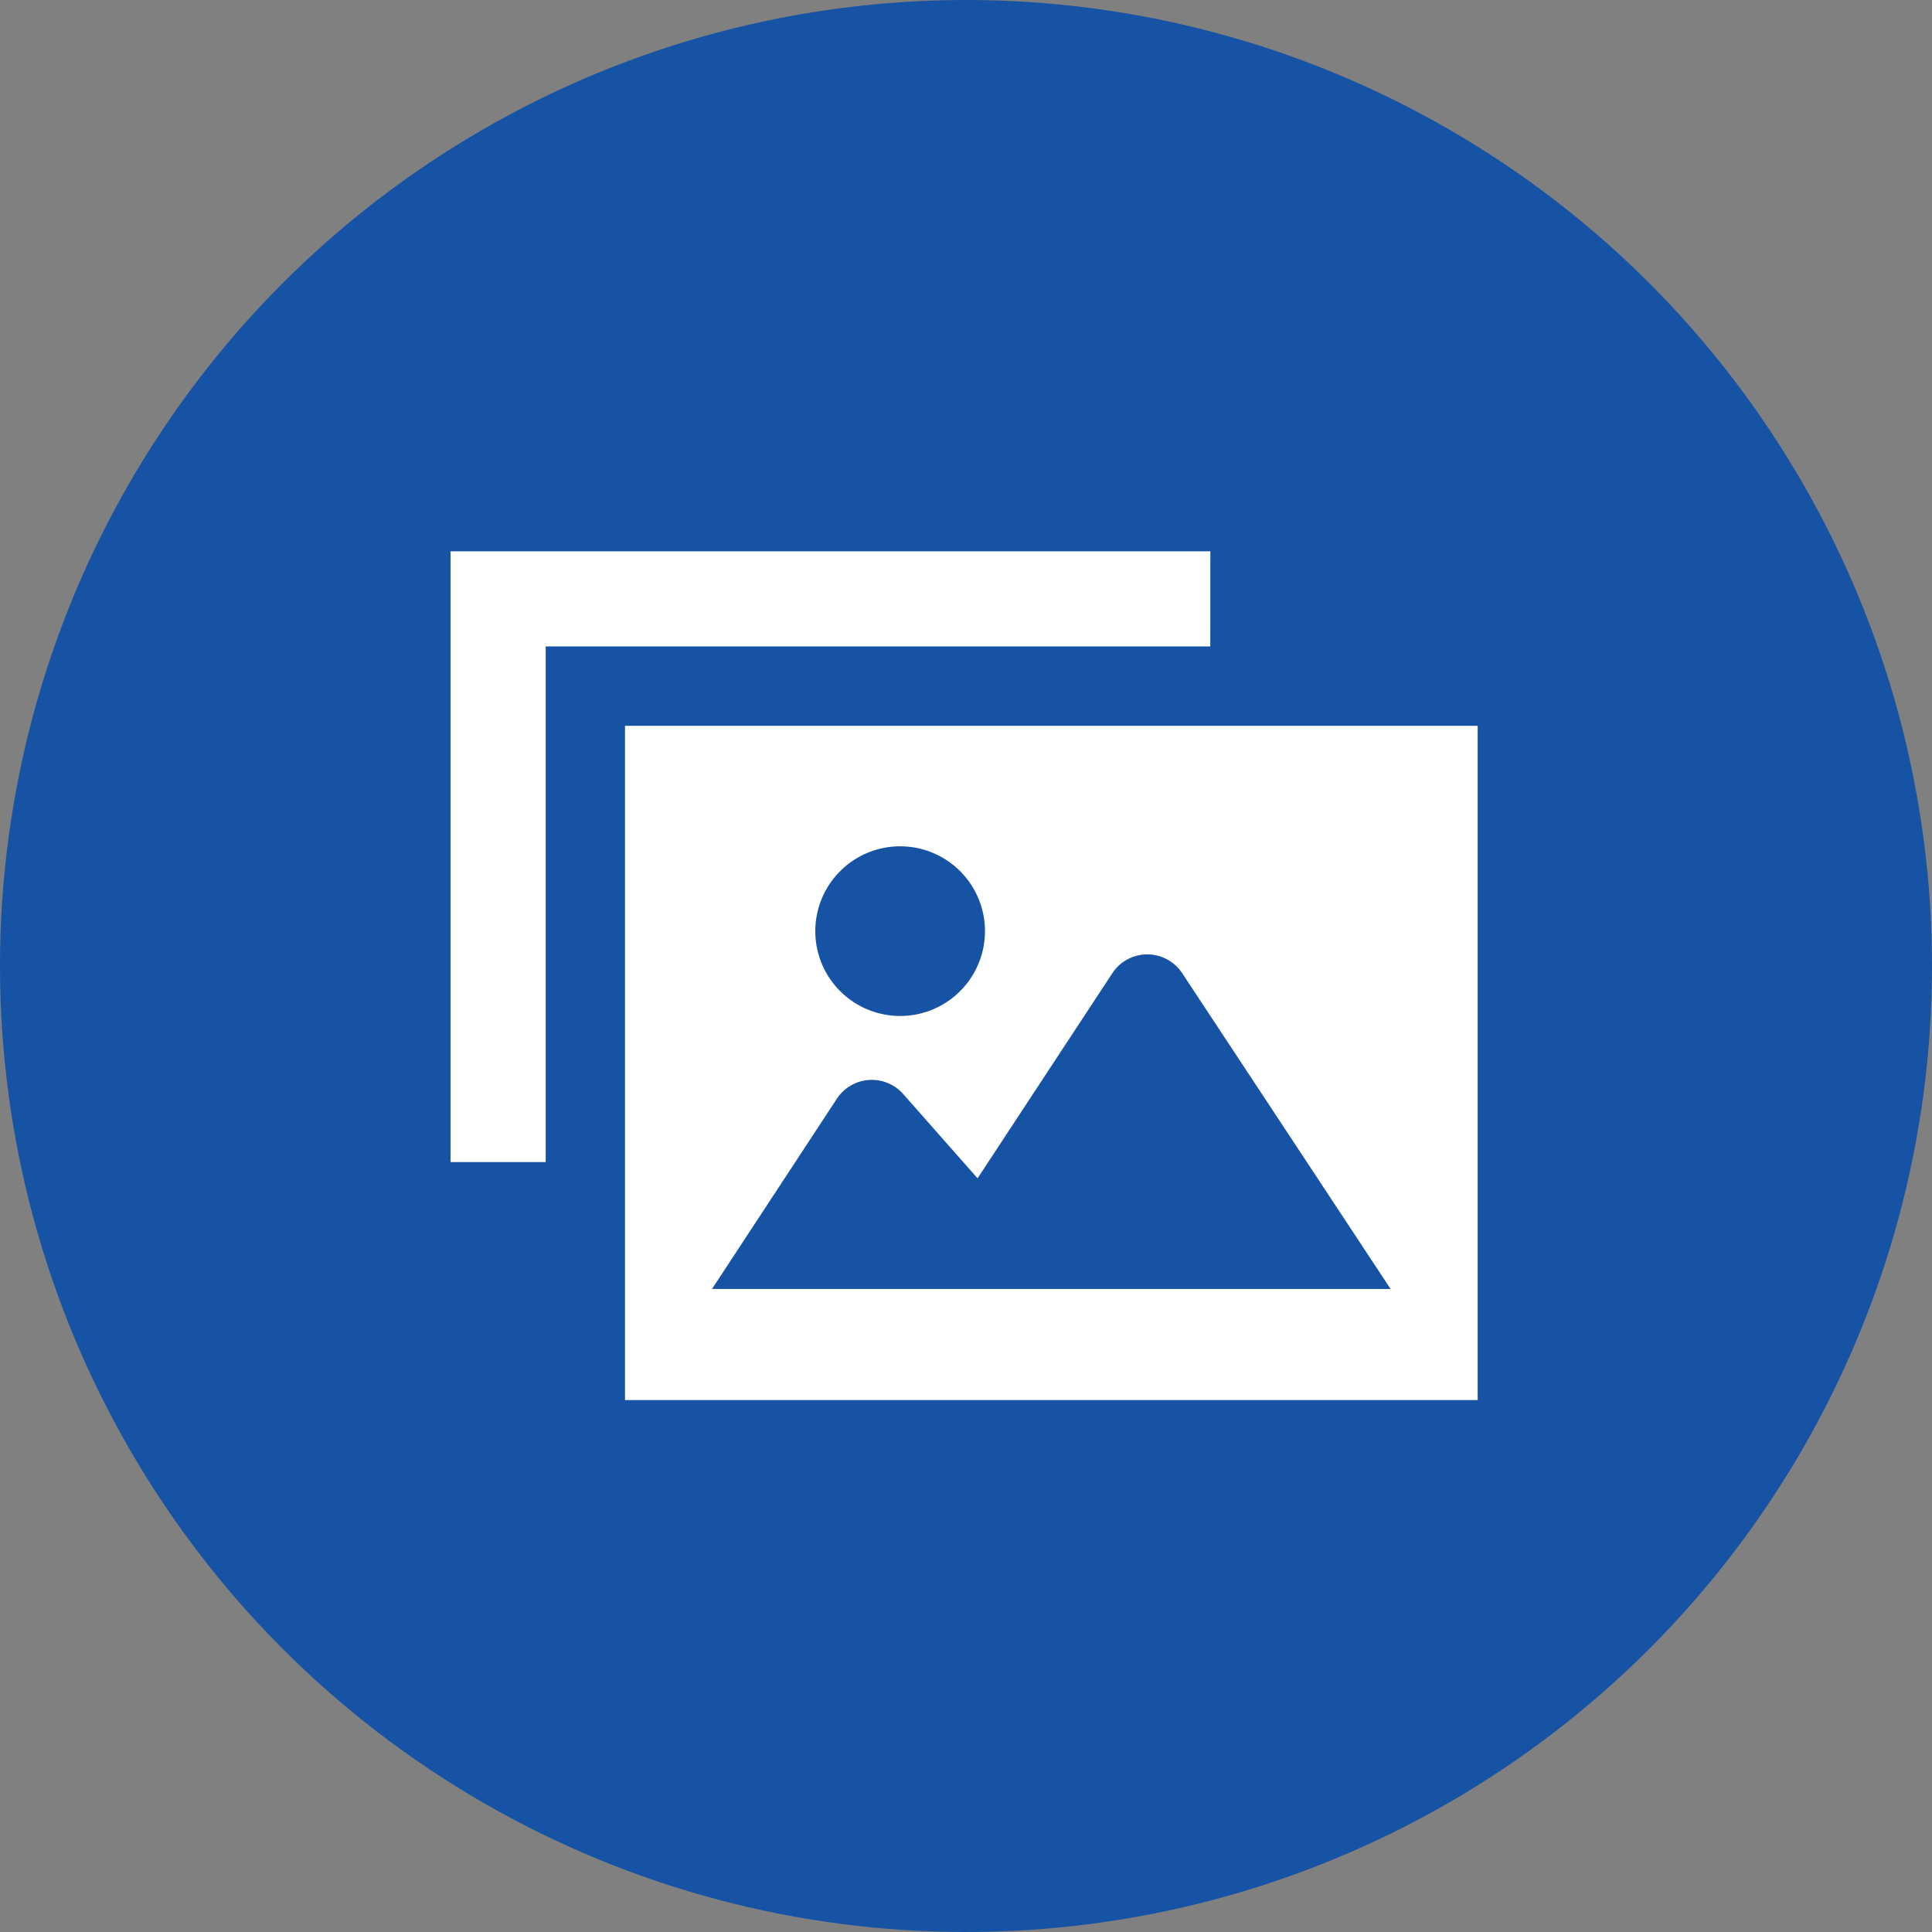
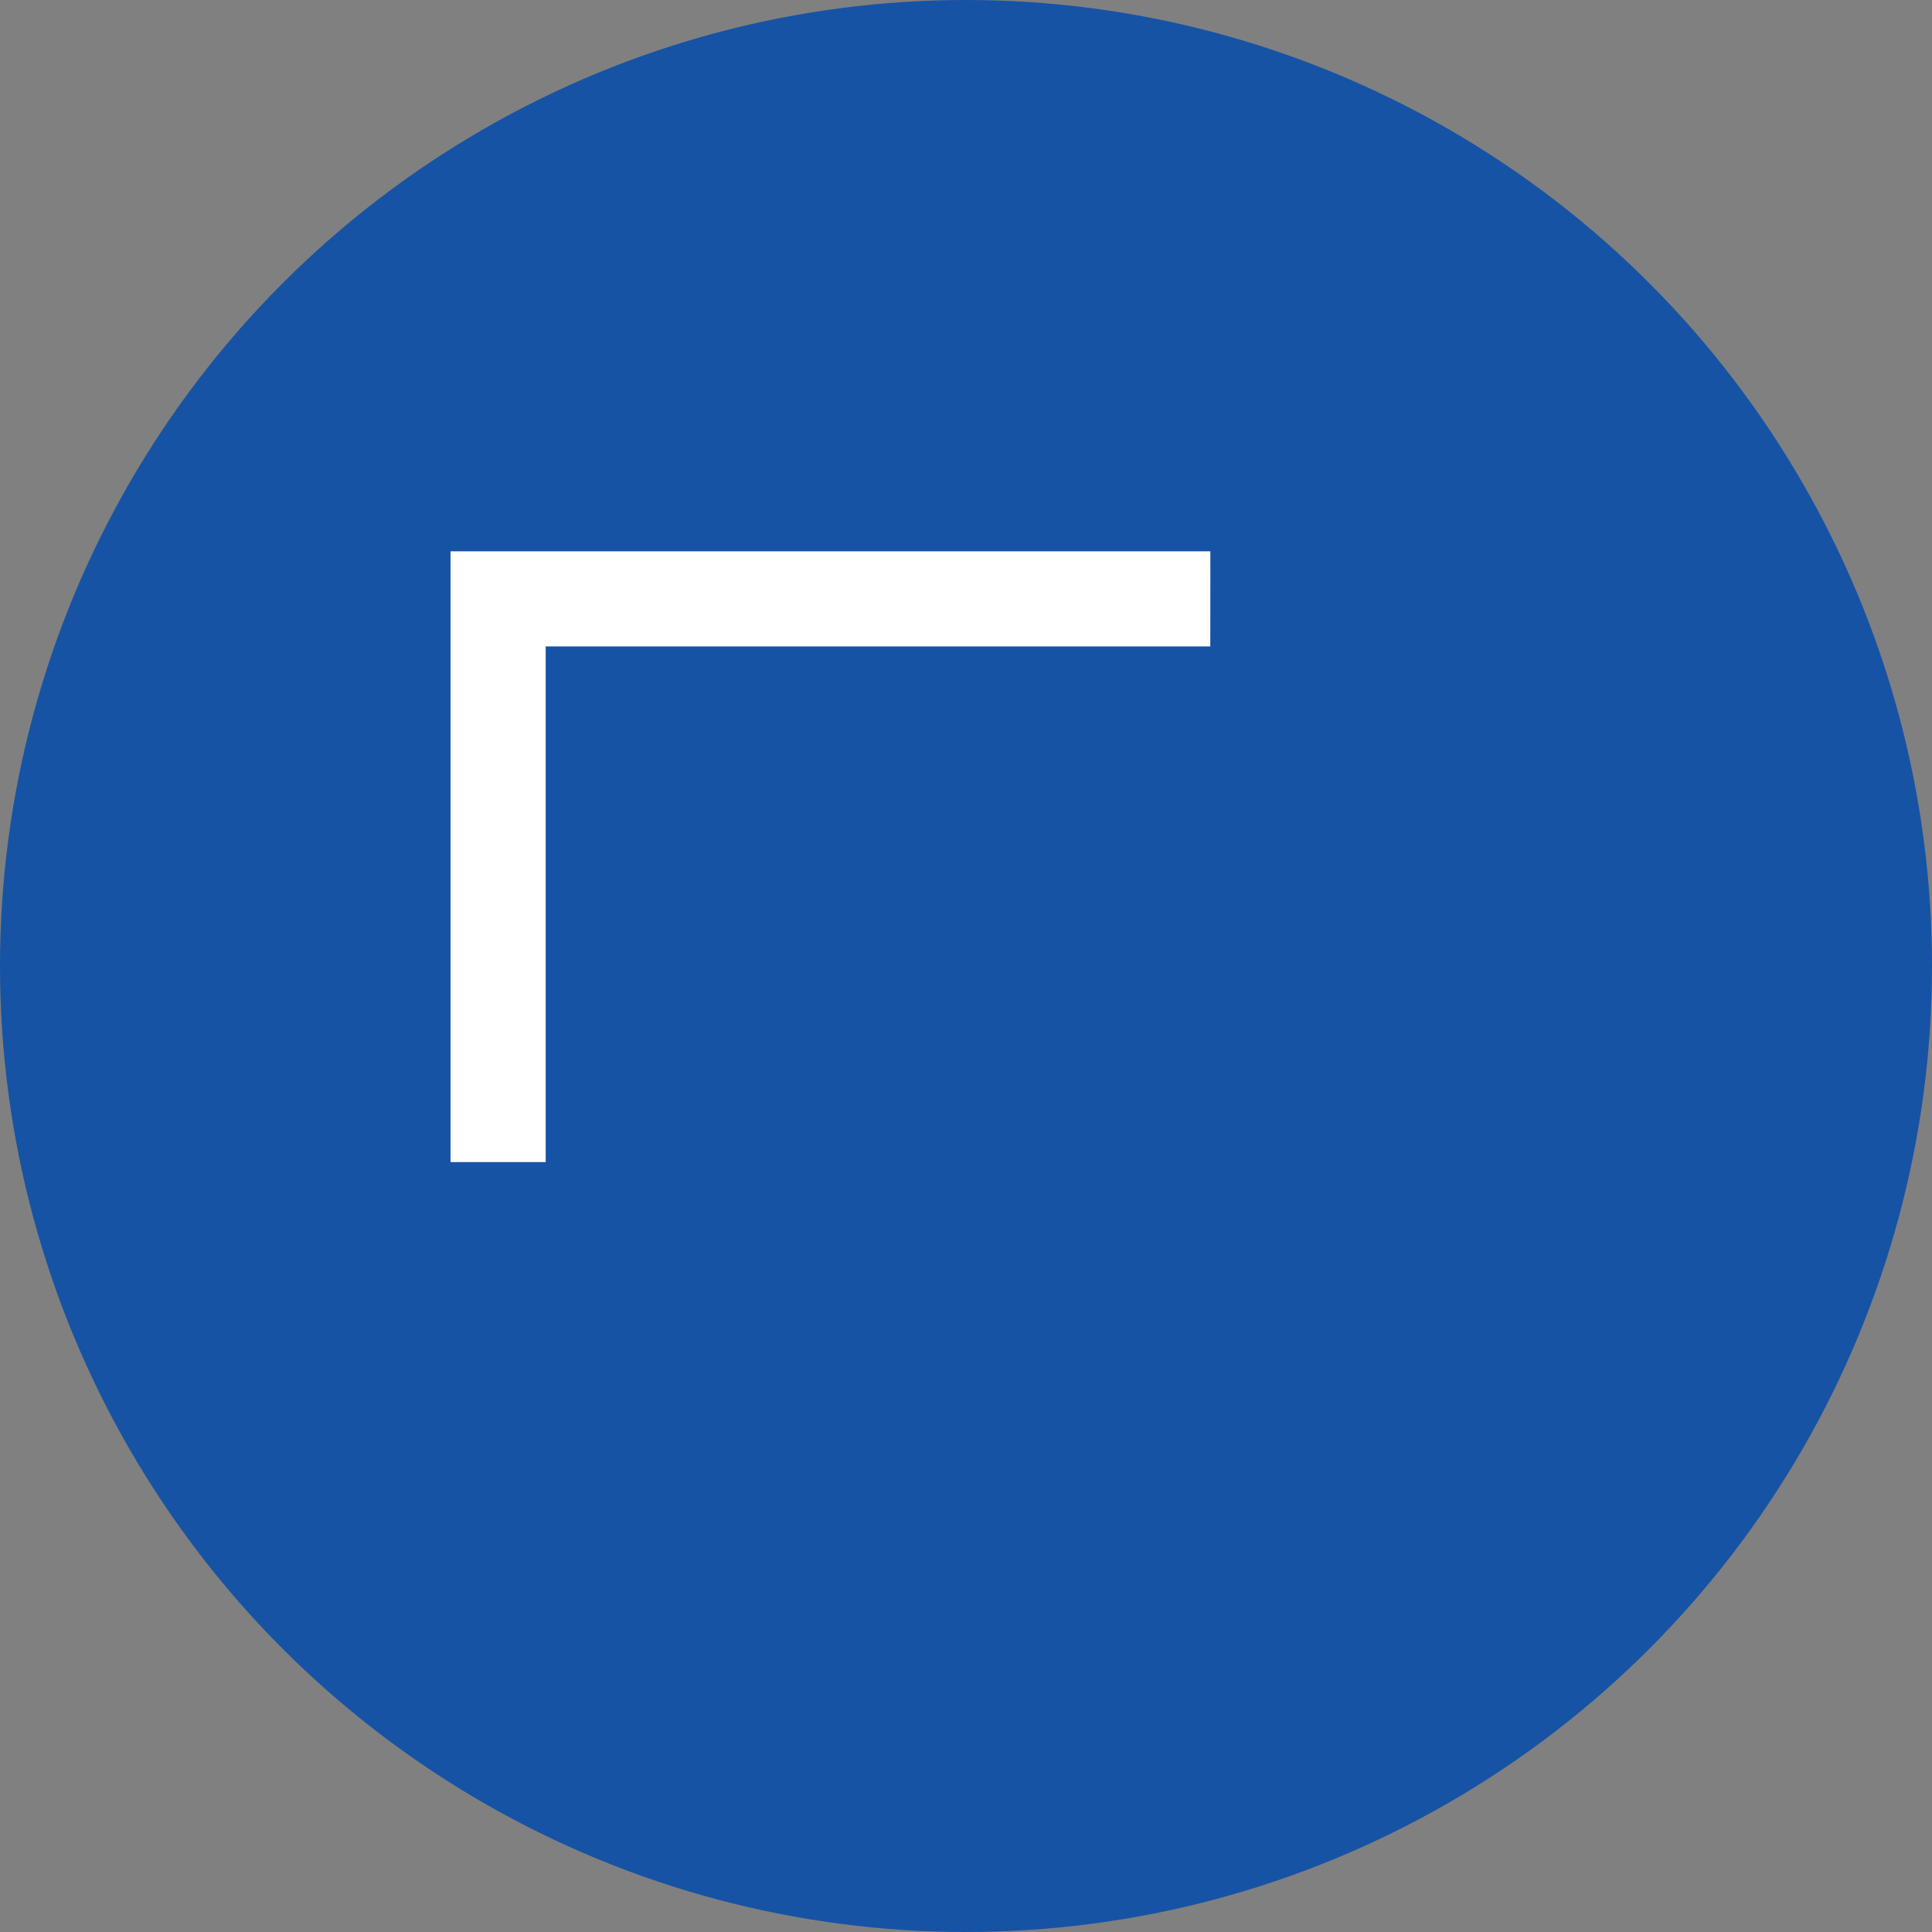
<svg xmlns="http://www.w3.org/2000/svg" width="100" height="100" viewBox="0 0 100 100">
  <rect x="0" y="0" width="100" height="100" fill="#808080" stroke="none" />
  <g id="グループ_262" data-name="グループ 262" transform="translate(-240 -4566)">
    <circle id="楕円形_61" data-name="楕円形 61" cx="50" cy="50" r="50" transform="translate(240 4566)" fill="#1653a5" />
    <g id="写真アイコン8" transform="translate(263.319 4550.058)">
-       <path id="パス_1970" data-name="パス 1970" d="M86.972,131.45v34.9h44.134v-34.9Zm14.24,6.238a4.391,4.391,0,1,1-4.39,4.39A4.391,4.391,0,0,1,101.212,137.688ZM91.475,160.6l6.462-9.846a2.165,2.165,0,0,1,3.433-.245l3.85,4.363,6.977-10.616a2.165,2.165,0,0,1,3.616,0L126.6,160.6H91.475Z" transform="translate(-77.941 -77.941)" fill="#fff" />
      <path id="パス_1971" data-name="パス 1971" d="M39.329,44.478H0V76.091H4.926V49.4h34.4Z" transform="translate(0 0)" fill="#fff" />
    </g>
  </g>
</svg>